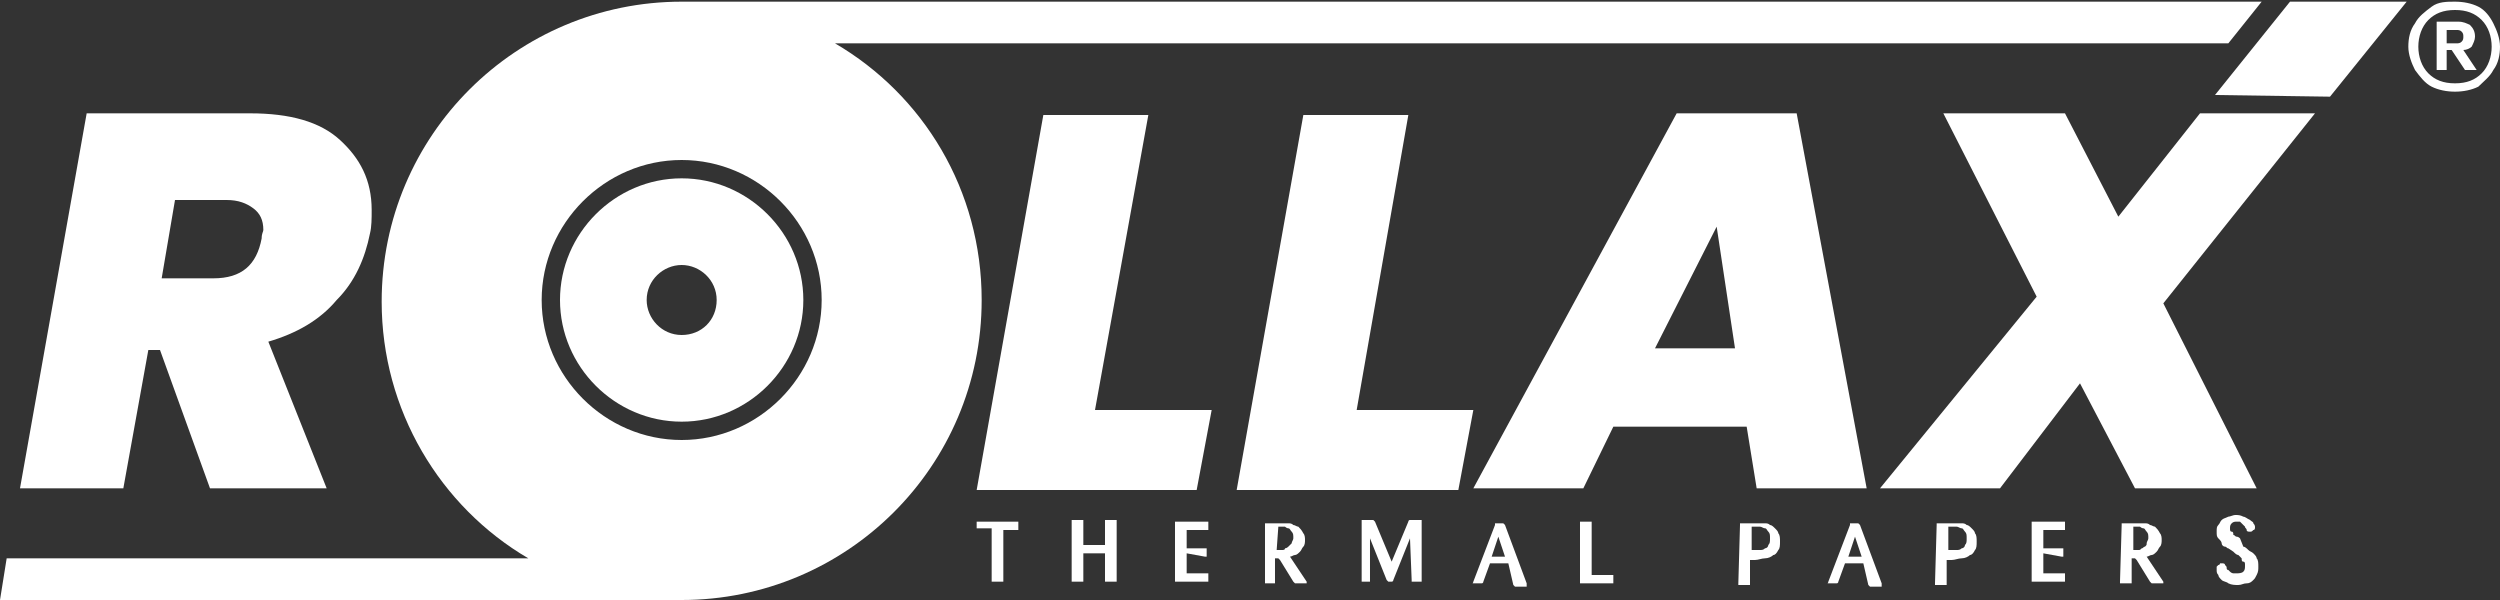
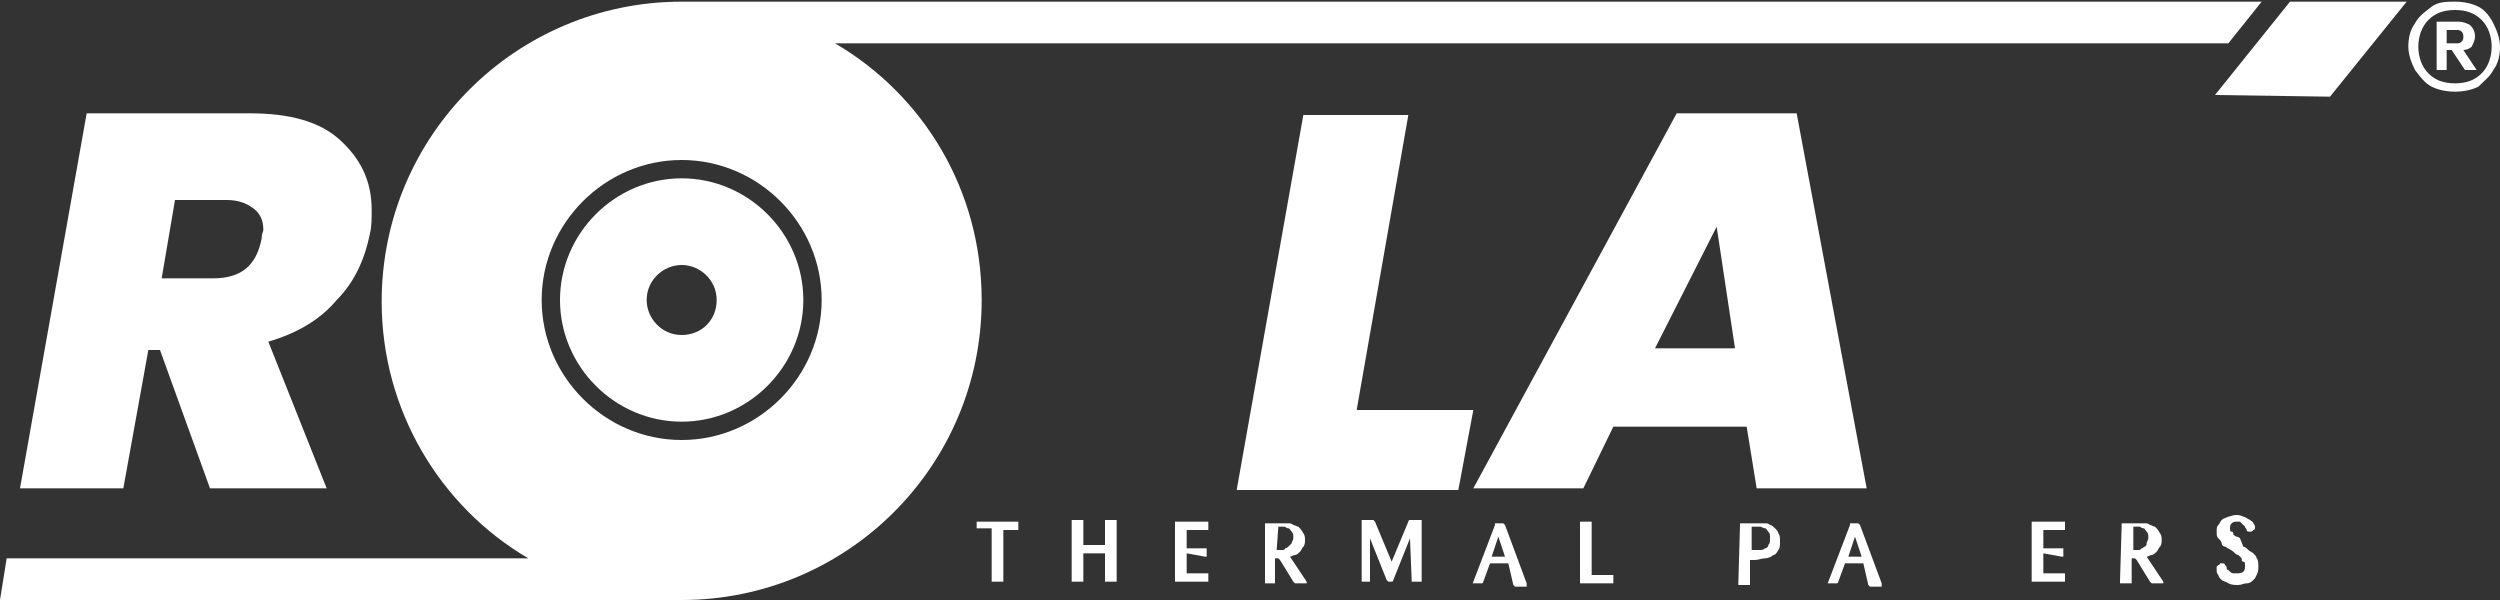
<svg xmlns="http://www.w3.org/2000/svg" version="1.1" id="Layer_1" x="0px" y="0px" viewBox="0 0 150 36" style="enable-background:new 0 0 150 36;" xml:space="preserve">
  <rect x="0" y="0" width="150" height="36" fill="#333333" stroke="none" />
  <style type="text/css">
	.st0{fill:#FFFFFF;}
</style>
  <g>
    <path class="st0" d="M138.9,6.8l-9.2,11.4L138.9,6.8L138.9,6.8z" />
    <path class="st0" d="M104.8,25.6h-8L95,29.3h-6.6l12.2-22.5h7.2l4.2,22.5h-6.6L104.8,25.6z M104.1,20.9l-1.1-7.3l-3.7,7.3H104.1z" />
    <path class="st0" d="M20.4,8.4c1.2,1.1,1.9,2.4,1.9,4.2c0,0.5,0,1-0.1,1.4c-0.3,1.5-0.9,2.9-2,4c-1,1.2-2.4,2-4.1,2.5l3.5,8.8h-7   l-3-8.3H8.9l-1.5,8.3H1.2l4-22.5H15C17.4,6.8,19.2,7.3,20.4,8.4z M9.7,16.7h3.1c1.7,0,2.6-0.8,2.9-2.4c0-0.3,0.1-0.4,0.1-0.5   c0-0.6-0.2-1-0.6-1.3c-0.4-0.3-0.9-0.5-1.6-0.5h-3.1L9.7,16.7z" />
-     <path class="st0" d="M65.7,24.6h7l-0.9,4.8H58.6l4-22.5h6.3L65.7,24.6z" />
    <path class="st0" d="M81.4,24.6h7l-0.9,4.8H74.2l4-22.5h6.3L81.4,24.6z" />
    <g>
      <path class="st0" d="M40.9,10.7c-4,0-7.3,3.3-7.3,7.3s3.3,7.3,7.3,7.3s7.3-3.3,7.3-7.3C48.2,14,44.9,10.7,40.9,10.7z M40.9,20.1    c-1.2,0-2.1-1-2.1-2.1c0-1.2,1-2.1,2.1-2.1S43,16.8,43,18C43,19.2,42.1,20.1,40.9,20.1z" />
    </g>
    <g>
      <path class="st0" d="M148.7,0.4c0.4,0.2,0.7,0.6,0.9,1s0.4,0.9,0.4,1.4s-0.1,1-0.4,1.4c-0.2,0.4-0.6,0.7-0.9,1    c-0.4,0.2-0.9,0.3-1.4,0.3s-1-0.1-1.4-0.3c-0.4-0.2-0.7-0.6-1-1c-0.2-0.4-0.4-0.9-0.4-1.4s0.1-1,0.4-1.4c0.2-0.4,0.6-0.7,1-1    s0.9-0.3,1.4-0.3S148.3,0.2,148.7,0.4z M148.9,4.4c0.4-0.4,0.6-1,0.6-1.6s-0.2-1.2-0.6-1.6c-0.4-0.4-0.9-0.6-1.6-0.6    s-1.2,0.2-1.6,0.6c-0.4,0.4-0.6,1-0.6,1.6s0.2,1.2,0.6,1.6c0.4,0.4,0.9,0.6,1.6,0.6S148.5,4.8,148.9,4.4z M148.3,2.8    C148.2,2.9,148,3,147.8,3l0.8,1.2l-0.7,0l-0.8-1.2h-0.3v1.2h-0.6V1.3h1.3c0.3,0,0.5,0.1,0.7,0.2c0.2,0.2,0.3,0.4,0.3,0.7    C148.5,2.4,148.4,2.6,148.3,2.8z M146.8,2.6h0.6c0.1,0,0.2,0,0.3-0.1c0.1-0.1,0.1-0.2,0.1-0.3c0-0.1,0-0.2-0.1-0.3    s-0.2-0.1-0.3-0.1h-0.6V2.6z" />
    </g>
    <g>
      <path class="st0" d="M60.2,31.7v3.1c0,0,0,0.1,0,0.1c0,0,0,0-0.1,0h-0.5c0,0-0.1,0-0.1,0c0,0,0,0,0-0.1v-3.1h-0.8c0,0-0.1,0-0.1,0    s0,0,0-0.1v-0.2c0,0,0-0.1,0-0.1s0,0,0.1,0H61c0,0,0.1,0,0.1,0s0,0,0,0.1v0.3c0,0,0,0.1,0,0.1c0,0,0,0-0.1,0H60.2z" />
      <path class="st0" d="M66.3,33.2H65v1.6c0,0,0,0.1,0,0.1s-0.1,0-0.1,0h-0.5c0,0-0.1,0-0.1,0c0,0,0,0,0-0.1v-3.5c0,0,0-0.1,0-0.1    s0.1,0,0.1,0h0.5c0,0,0.1,0,0.1,0s0,0,0,0.1v1.4h1.3v-1.4c0,0,0-0.1,0-0.1c0,0,0,0,0.1,0h0.5c0.1,0,0.1,0,0.1,0c0,0,0,0,0,0.1v3.5    c0,0,0,0.1,0,0.1s-0.1,0-0.1,0h-0.5c-0.1,0-0.1,0-0.1,0c0,0,0,0,0-0.1L66.3,33.2L66.3,33.2z" />
      <path class="st0" d="M71.2,33.2v1.2h1.2c0,0,0.1,0,0.1,0c0,0,0,0,0,0.1v0.3c0,0,0,0,0,0.1c0,0,0,0-0.1,0h-1.8c-0.1,0-0.1,0-0.1,0    c0,0,0,0,0-0.1v-3.4c0-0.1,0-0.1,0-0.1s0.1,0,0.1,0h1.8c0,0,0.1,0,0.1,0s0,0,0,0.1v0.3c0,0,0,0.1,0,0.1c0,0-0.1,0-0.1,0h-1.2v1.1    h1.1c0,0,0.1,0,0.1,0c0,0,0,0,0,0.1v0.3c0,0,0,0.1,0,0.1s-0.1,0-0.1,0L71.2,33.2L71.2,33.2z" />
      <path class="st0" d="M75.9,31.5c0-0.1,0-0.1,0-0.1c0,0,0,0,0.1,0c0,0,0.1,0,0.1,0c0.1,0,0.1,0,0.2,0s0.2,0,0.2,0    c0.1,0,0.2,0,0.3,0s0.2,0,0.2,0c0.1,0,0.2,0,0.3,0s0.2,0,0.3,0.1c0.1,0,0.2,0.1,0.3,0.1c0.1,0.1,0.2,0.2,0.3,0.4    c0.1,0.1,0.1,0.3,0.1,0.4s0,0.3-0.1,0.4s-0.1,0.2-0.2,0.3c-0.1,0.1-0.2,0.2-0.3,0.2c-0.1,0-0.2,0.1-0.3,0.1l1,1.5c0,0,0,0,0,0    s0,0,0,0c0,0,0,0.1,0,0.1s-0.1,0-0.1,0h-0.5c-0.1,0-0.1,0-0.1,0c0,0,0,0-0.1-0.1l-0.8-1.3c0,0,0,0-0.1-0.1c0,0-0.1,0-0.1,0    c-0.1,0-0.1,0-0.1,0s0,0.1,0,0.1v1.3c0,0,0,0.1,0,0.1c0,0-0.1,0-0.1,0H76c0,0-0.1,0-0.1,0c0,0,0,0,0-0.1L75.9,31.5L75.9,31.5z     M76.6,33c0.1,0,0.2,0,0.2,0s0.1,0,0.1,0c0.1,0,0.2,0,0.2-0.1c0.1,0,0.2-0.1,0.2-0.1s0.1-0.1,0.2-0.2c0-0.1,0.1-0.2,0.1-0.3    c0-0.2,0-0.3-0.1-0.4c-0.1-0.1-0.1-0.2-0.2-0.2s-0.2-0.1-0.2-0.1s-0.2,0-0.2,0c-0.1,0-0.1,0-0.1,0c0,0-0.1,0-0.1,0L76.6,33    L76.6,33z" />
      <path class="st0" d="M84.6,32.3l-1,2.5c0,0,0,0.1-0.1,0.1c0,0,0,0-0.1,0s-0.1,0-0.1,0s0,0-0.1-0.1l-1-2.5v2.5c0,0,0,0.1,0,0.1    s-0.1,0-0.1,0h-0.3c-0.1,0-0.1,0-0.1,0c0,0,0,0,0-0.1v-3.5c0,0,0-0.1,0-0.1s0,0,0.1,0h0.5c0.1,0,0.1,0,0.1,0s0,0,0.1,0.1l1,2.4    l1-2.4c0,0,0-0.1,0.1-0.1s0.1,0,0.1,0h0.5c0,0,0.1,0,0.1,0s0,0,0,0.1v3.5c0,0,0,0.1,0,0.1s-0.1,0-0.1,0h-0.4c-0.1,0-0.1,0-0.1,0    c0,0,0,0,0-0.1L84.6,32.3L84.6,32.3z" />
      <path class="st0" d="M90.5,33.8h-1.1L89,34.9c0,0,0,0.1-0.1,0.1c0,0,0,0-0.1,0h-0.3c0,0,0,0-0.1,0s0,0,0-0.1c0,0,0,0,0,0s0,0,0,0    l1.3-3.4c0,0,0-0.1,0-0.1c0,0,0,0,0.1,0h0.3c0,0,0.1,0,0.1,0c0,0,0,0,0.1,0.1l1.3,3.5c0,0,0,0,0,0.1c0,0,0,0,0,0.1c0,0,0,0-0.1,0    H91c-0.1,0-0.1,0-0.1,0c0,0,0,0-0.1-0.1L90.5,33.8z M90.3,33.4l-0.4-1.2l-0.4,1.2H90.3z" />
      <path class="st0" d="M95.5,34.5h1.2c0.1,0,0.1,0,0.1,0c0,0,0,0,0,0.1v0.3c0,0,0,0.1,0,0.1c0,0,0,0-0.1,0h-1.8c0,0-0.1,0-0.1,0    c0,0,0,0,0-0.1v-3.5c0,0,0-0.1,0-0.1c0,0,0.1,0,0.1,0h0.5c0,0,0.1,0,0.1,0s0,0,0,0.1C95.5,31.4,95.5,34.5,95.5,34.5z" />
      <path class="st0" d="M104.4,31.5c0,0,0-0.1,0-0.1s0,0,0.1,0c0,0,0.1,0,0.1,0c0.1,0,0.1,0,0.2,0c0.1,0,0.2,0,0.3,0s0.2,0,0.3,0    c0.1,0,0.1,0,0.2,0c0.1,0,0.2,0,0.3,0s0.2,0,0.3,0.1c0.1,0,0.2,0.1,0.3,0.2s0.2,0.2,0.2,0.3c0.1,0.1,0.1,0.3,0.1,0.5    c0,0.2,0,0.4-0.1,0.5c-0.1,0.2-0.2,0.3-0.3,0.3c-0.1,0.1-0.3,0.2-0.5,0.2s-0.4,0.1-0.6,0.1c-0.1,0-0.1,0-0.1,0s-0.1,0-0.2,0v1.4    c0,0,0,0.1,0,0.1s-0.1,0-0.1,0h-0.5c-0.1,0-0.1,0-0.1,0s0,0,0-0.1L104.4,31.5L104.4,31.5z M105.1,33c0.1,0,0.1,0,0.2,0    c0.1,0,0.2,0,0.3,0c0.1,0,0.2,0,0.3-0.1c0.1,0,0.2-0.1,0.2-0.2c0.1-0.1,0.1-0.2,0.1-0.4c0-0.2,0-0.3-0.1-0.4s-0.1-0.2-0.2-0.2    c-0.1,0-0.2-0.1-0.3-0.1c-0.1,0-0.2,0-0.2,0s-0.1,0-0.2,0c0,0-0.1,0-0.1,0V33z" />
      <path class="st0" d="M111.8,33.8h-1.1l-0.4,1.1c0,0,0,0.1-0.1,0.1c0,0,0,0-0.1,0h-0.3c0,0,0,0-0.1,0s0,0,0-0.1c0,0,0,0,0,0    s0,0,0,0l1.3-3.4c0,0,0-0.1,0-0.1c0,0,0,0,0.1,0h0.3c0,0,0.1,0,0.1,0c0,0,0,0,0.1,0.1l1.3,3.5c0,0,0,0,0,0.1c0,0,0,0,0,0.1    c0,0,0,0-0.1,0h-0.5c-0.1,0-0.1,0-0.1,0c0,0,0,0-0.1-0.1L111.8,33.8z M111.7,33.4l-0.4-1.2l-0.4,1.2H111.7z" />
-       <path class="st0" d="M116.2,31.5c0,0,0-0.1,0-0.1s0,0,0.1,0c0,0,0.1,0,0.1,0s0.1,0,0.2,0c0.1,0,0.2,0,0.3,0s0.2,0,0.3,0    c0.1,0,0.1,0,0.2,0c0.1,0,0.2,0,0.3,0s0.2,0,0.3,0.1c0.1,0,0.2,0.1,0.3,0.2s0.2,0.2,0.2,0.3c0.1,0.1,0.1,0.3,0.1,0.5    c0,0.2,0,0.4-0.1,0.5c-0.1,0.2-0.2,0.3-0.3,0.3c-0.1,0.1-0.3,0.2-0.5,0.2s-0.4,0.1-0.6,0.1c-0.1,0-0.1,0-0.1,0s-0.1,0-0.2,0v1.4    c0,0,0,0.1,0,0.1s-0.1,0-0.1,0h-0.5c-0.1,0-0.1,0-0.1,0s0,0,0-0.1L116.2,31.5L116.2,31.5z M116.9,33c0.1,0,0.1,0,0.2,0    c0.1,0,0.2,0,0.3,0c0.1,0,0.2,0,0.3-0.1c0.1,0,0.2-0.1,0.2-0.2c0.1-0.1,0.1-0.2,0.1-0.4c0-0.2,0-0.3-0.1-0.4s-0.1-0.2-0.2-0.2    c-0.1,0-0.2-0.1-0.3-0.1s-0.2,0-0.2,0s-0.1,0-0.2,0c0,0-0.1,0-0.1,0V33z" />
      <path class="st0" d="M122.6,33.2v1.2h1.2c0,0,0.1,0,0.1,0c0,0,0,0,0,0.1v0.3c0,0,0,0,0,0.1c0,0,0,0-0.1,0H122c-0.1,0-0.1,0-0.1,0    c0,0,0,0,0-0.1v-3.4c0-0.1,0-0.1,0-0.1s0.1,0,0.1,0h1.8c0,0,0.1,0,0.1,0s0,0,0,0.1v0.3c0,0,0,0.1,0,0.1c0,0-0.1,0-0.1,0h-1.2v1.1    h1.1c0,0,0.1,0,0.1,0c0,0,0,0,0,0.1v0.3c0,0,0,0.1,0,0.1s-0.1,0-0.1,0L122.6,33.2L122.6,33.2z" />
      <path class="st0" d="M127.3,31.5c0-0.1,0-0.1,0-0.1c0,0,0,0,0.1,0c0,0,0.1,0,0.1,0c0.1,0,0.1,0,0.2,0s0.2,0,0.2,0    c0.1,0,0.2,0,0.3,0s0.2,0,0.2,0c0.1,0,0.2,0,0.3,0c0.1,0,0.2,0,0.3,0.1c0.1,0,0.2,0.1,0.3,0.1c0.1,0.1,0.2,0.2,0.3,0.4    c0.1,0.1,0.1,0.3,0.1,0.4s0,0.3-0.1,0.4s-0.1,0.2-0.2,0.3c-0.1,0.1-0.2,0.2-0.3,0.2c-0.1,0-0.2,0.1-0.3,0.1l1,1.5c0,0,0,0,0,0    s0,0,0,0c0,0,0,0.1,0,0.1s-0.1,0-0.1,0h-0.5c-0.1,0-0.1,0-0.1,0c0,0,0,0-0.1-0.1l-0.8-1.3c0,0,0,0-0.1-0.1c0,0-0.1,0-0.1,0    c-0.1,0-0.1,0-0.1,0s0,0.1,0,0.1v1.3c0,0,0,0.1,0,0.1c0,0-0.1,0-0.1,0h-0.5c0,0-0.1,0-0.1,0c0,0,0,0,0-0.1L127.3,31.5L127.3,31.5z     M128,33c0.1,0,0.2,0,0.2,0s0.1,0,0.1,0c0.1,0,0.1,0,0.2-0.1c0.1,0,0.1-0.1,0.2-0.1c0.1-0.1,0.1-0.1,0.1-0.2    c0-0.1,0.1-0.2,0.1-0.3c0-0.2,0-0.3-0.1-0.4c-0.1-0.1-0.1-0.2-0.2-0.2s-0.2-0.1-0.2-0.1c-0.1,0-0.1,0-0.2,0c-0.1,0-0.1,0-0.1,0    c0,0-0.1,0-0.1,0V33z" />
      <path class="st0" d="M134.6,32.8c0.1,0,0.2,0.1,0.3,0.2s0.2,0.1,0.3,0.2s0.2,0.2,0.2,0.3c0.1,0.1,0.1,0.3,0.1,0.5    c0,0.2,0,0.3-0.1,0.5s-0.1,0.2-0.2,0.3c-0.1,0.1-0.2,0.2-0.4,0.2s-0.3,0.1-0.5,0.1c-0.2,0-0.4,0-0.6-0.1c-0.1-0.1-0.3-0.1-0.4-0.2    s-0.2-0.2-0.2-0.3c-0.1-0.1-0.1-0.2-0.1-0.3c0-0.1,0-0.1,0-0.2c0,0,0.1-0.1,0.1-0.1c0,0,0.1,0,0.1-0.1c0,0,0.1,0,0.1,0    c0.1,0,0.2,0,0.2,0.1c0.1,0.1,0.1,0.1,0.1,0.2c0,0,0,0.1,0.1,0.1c0,0,0.1,0.1,0.1,0.1c0,0,0.1,0.1,0.2,0.1s0.1,0,0.2,0    c0.1,0,0.3,0,0.4-0.1c0.1-0.1,0.1-0.2,0.1-0.4c0-0.1,0-0.2-0.1-0.2s-0.1-0.1-0.1-0.2c-0.1-0.1-0.1-0.1-0.2-0.2    c-0.1,0-0.2-0.1-0.3-0.2l-0.3-0.2c-0.1,0-0.1-0.1-0.2-0.1s-0.2-0.1-0.2-0.2s-0.1-0.2-0.2-0.3s-0.1-0.2-0.1-0.4s0-0.3,0.1-0.4    c0.1-0.1,0.1-0.2,0.2-0.3c0.1-0.1,0.2-0.1,0.4-0.2c0.1,0,0.3-0.1,0.4-0.1c0.2,0,0.3,0,0.5,0.1c0.1,0,0.2,0.1,0.4,0.2    c0.1,0.1,0.2,0.1,0.2,0.2c0.1,0.1,0.1,0.2,0.1,0.2c0,0.1,0,0.2-0.1,0.2c-0.1,0.1-0.1,0.1-0.2,0.1c-0.1,0-0.2,0-0.2-0.1    s-0.1-0.1-0.1-0.2c0,0-0.1-0.1-0.1-0.1c0,0-0.1-0.1-0.1-0.1s-0.1-0.1-0.1-0.1c-0.1,0-0.1,0-0.2,0c-0.1,0-0.2,0-0.3,0.1    c-0.1,0.1-0.1,0.2-0.1,0.3c0,0.1,0,0.2,0.1,0.2s0.1,0.1,0.1,0.2c0.1,0,0.1,0.1,0.2,0.1c0.1,0,0.2,0.1,0.2,0.1L134.6,32.8z" />
    </g>
    <path class="st0" d="M135.7,0.1H40.9c-9.9,0-18,8-18,18c0,6.5,3.5,12.3,8.8,15.4H0.4L0,36h40.9c9.9,0,18-8,18-18   c0-6.6-3.5-12.3-8.8-15.4h83.6L135.7,0.1z M40.9,26.4c-4.6,0-8.4-3.8-8.4-8.4s3.8-8.4,8.4-8.4s8.4,3.8,8.4,8.4S45.5,26.4,40.9,26.4   z" />
-     <polygon class="st0" points="129.8,18.2 135.4,29.3 128.1,29.3 124.8,23 120,29.3 112.8,29.3 122.2,17.8 116.6,6.8 123.9,6.8    127.1,13 132,6.8 138.9,6.8  " />
    <path class="st0" d="M132,6.8l-4.9,6.2L132,6.8z" />
    <polygon class="st0" points="144.4,0.1 139.8,5.8 132.9,5.7 137.4,0.1  " />
  </g>
</svg>